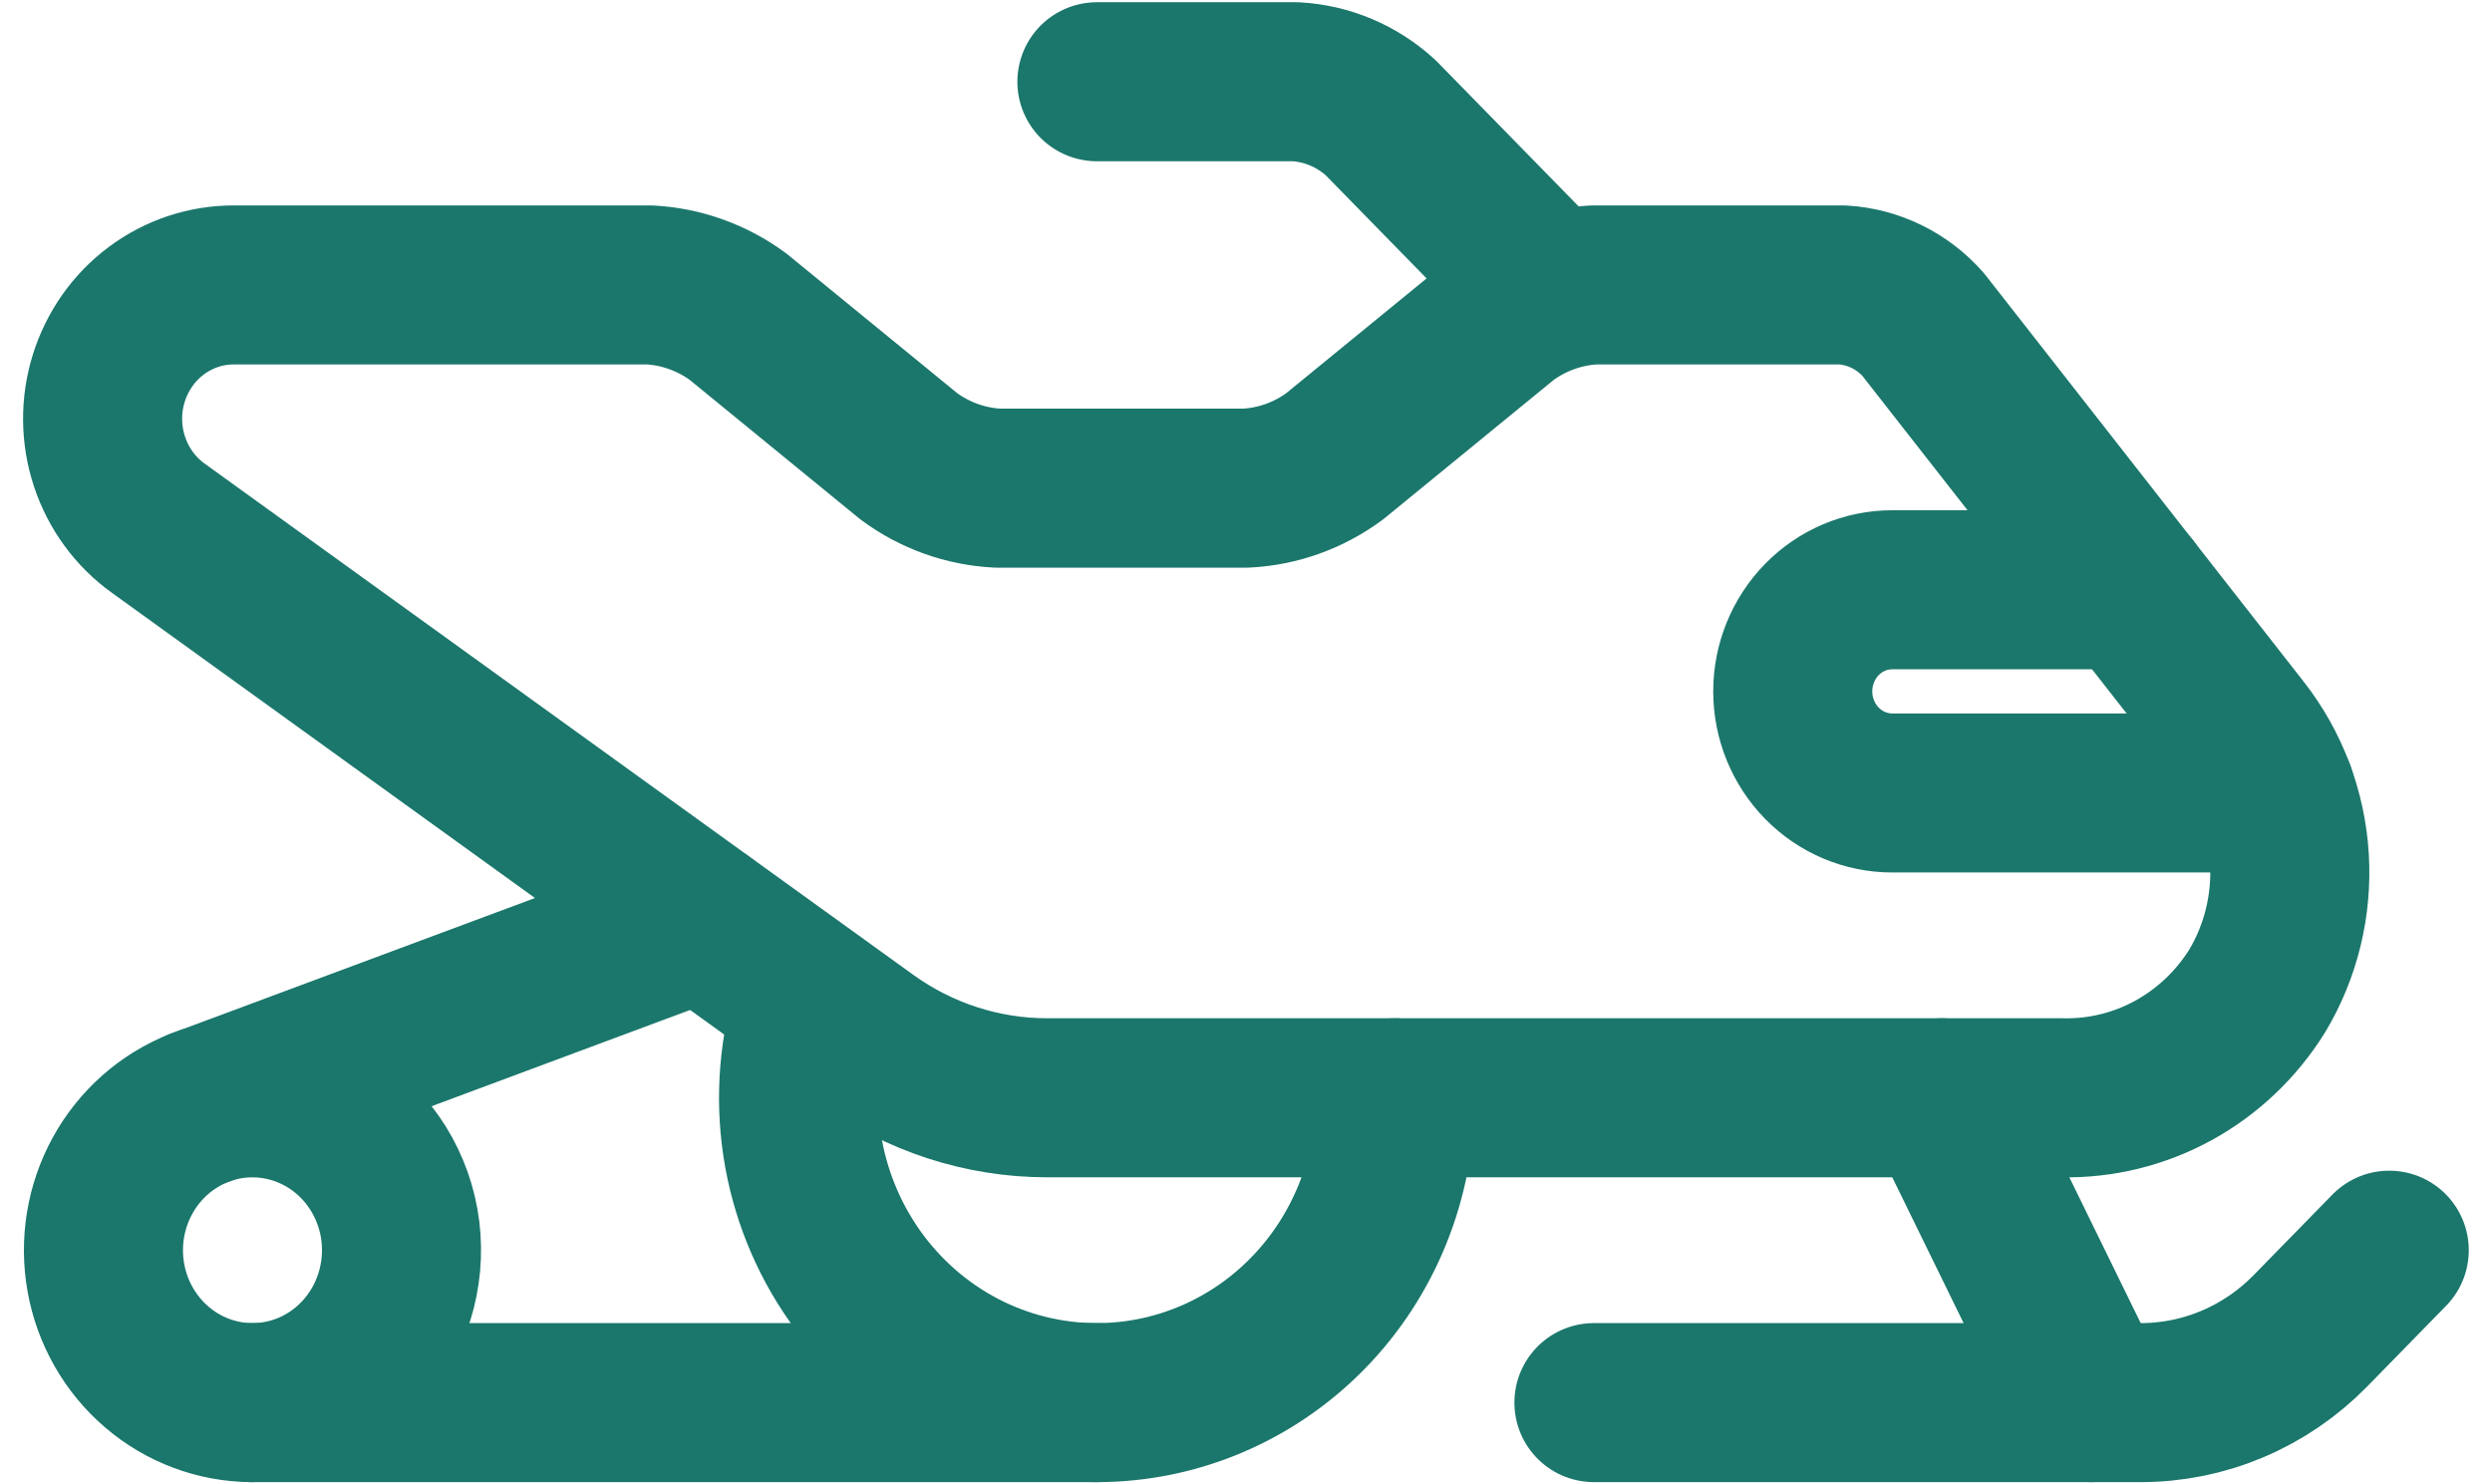
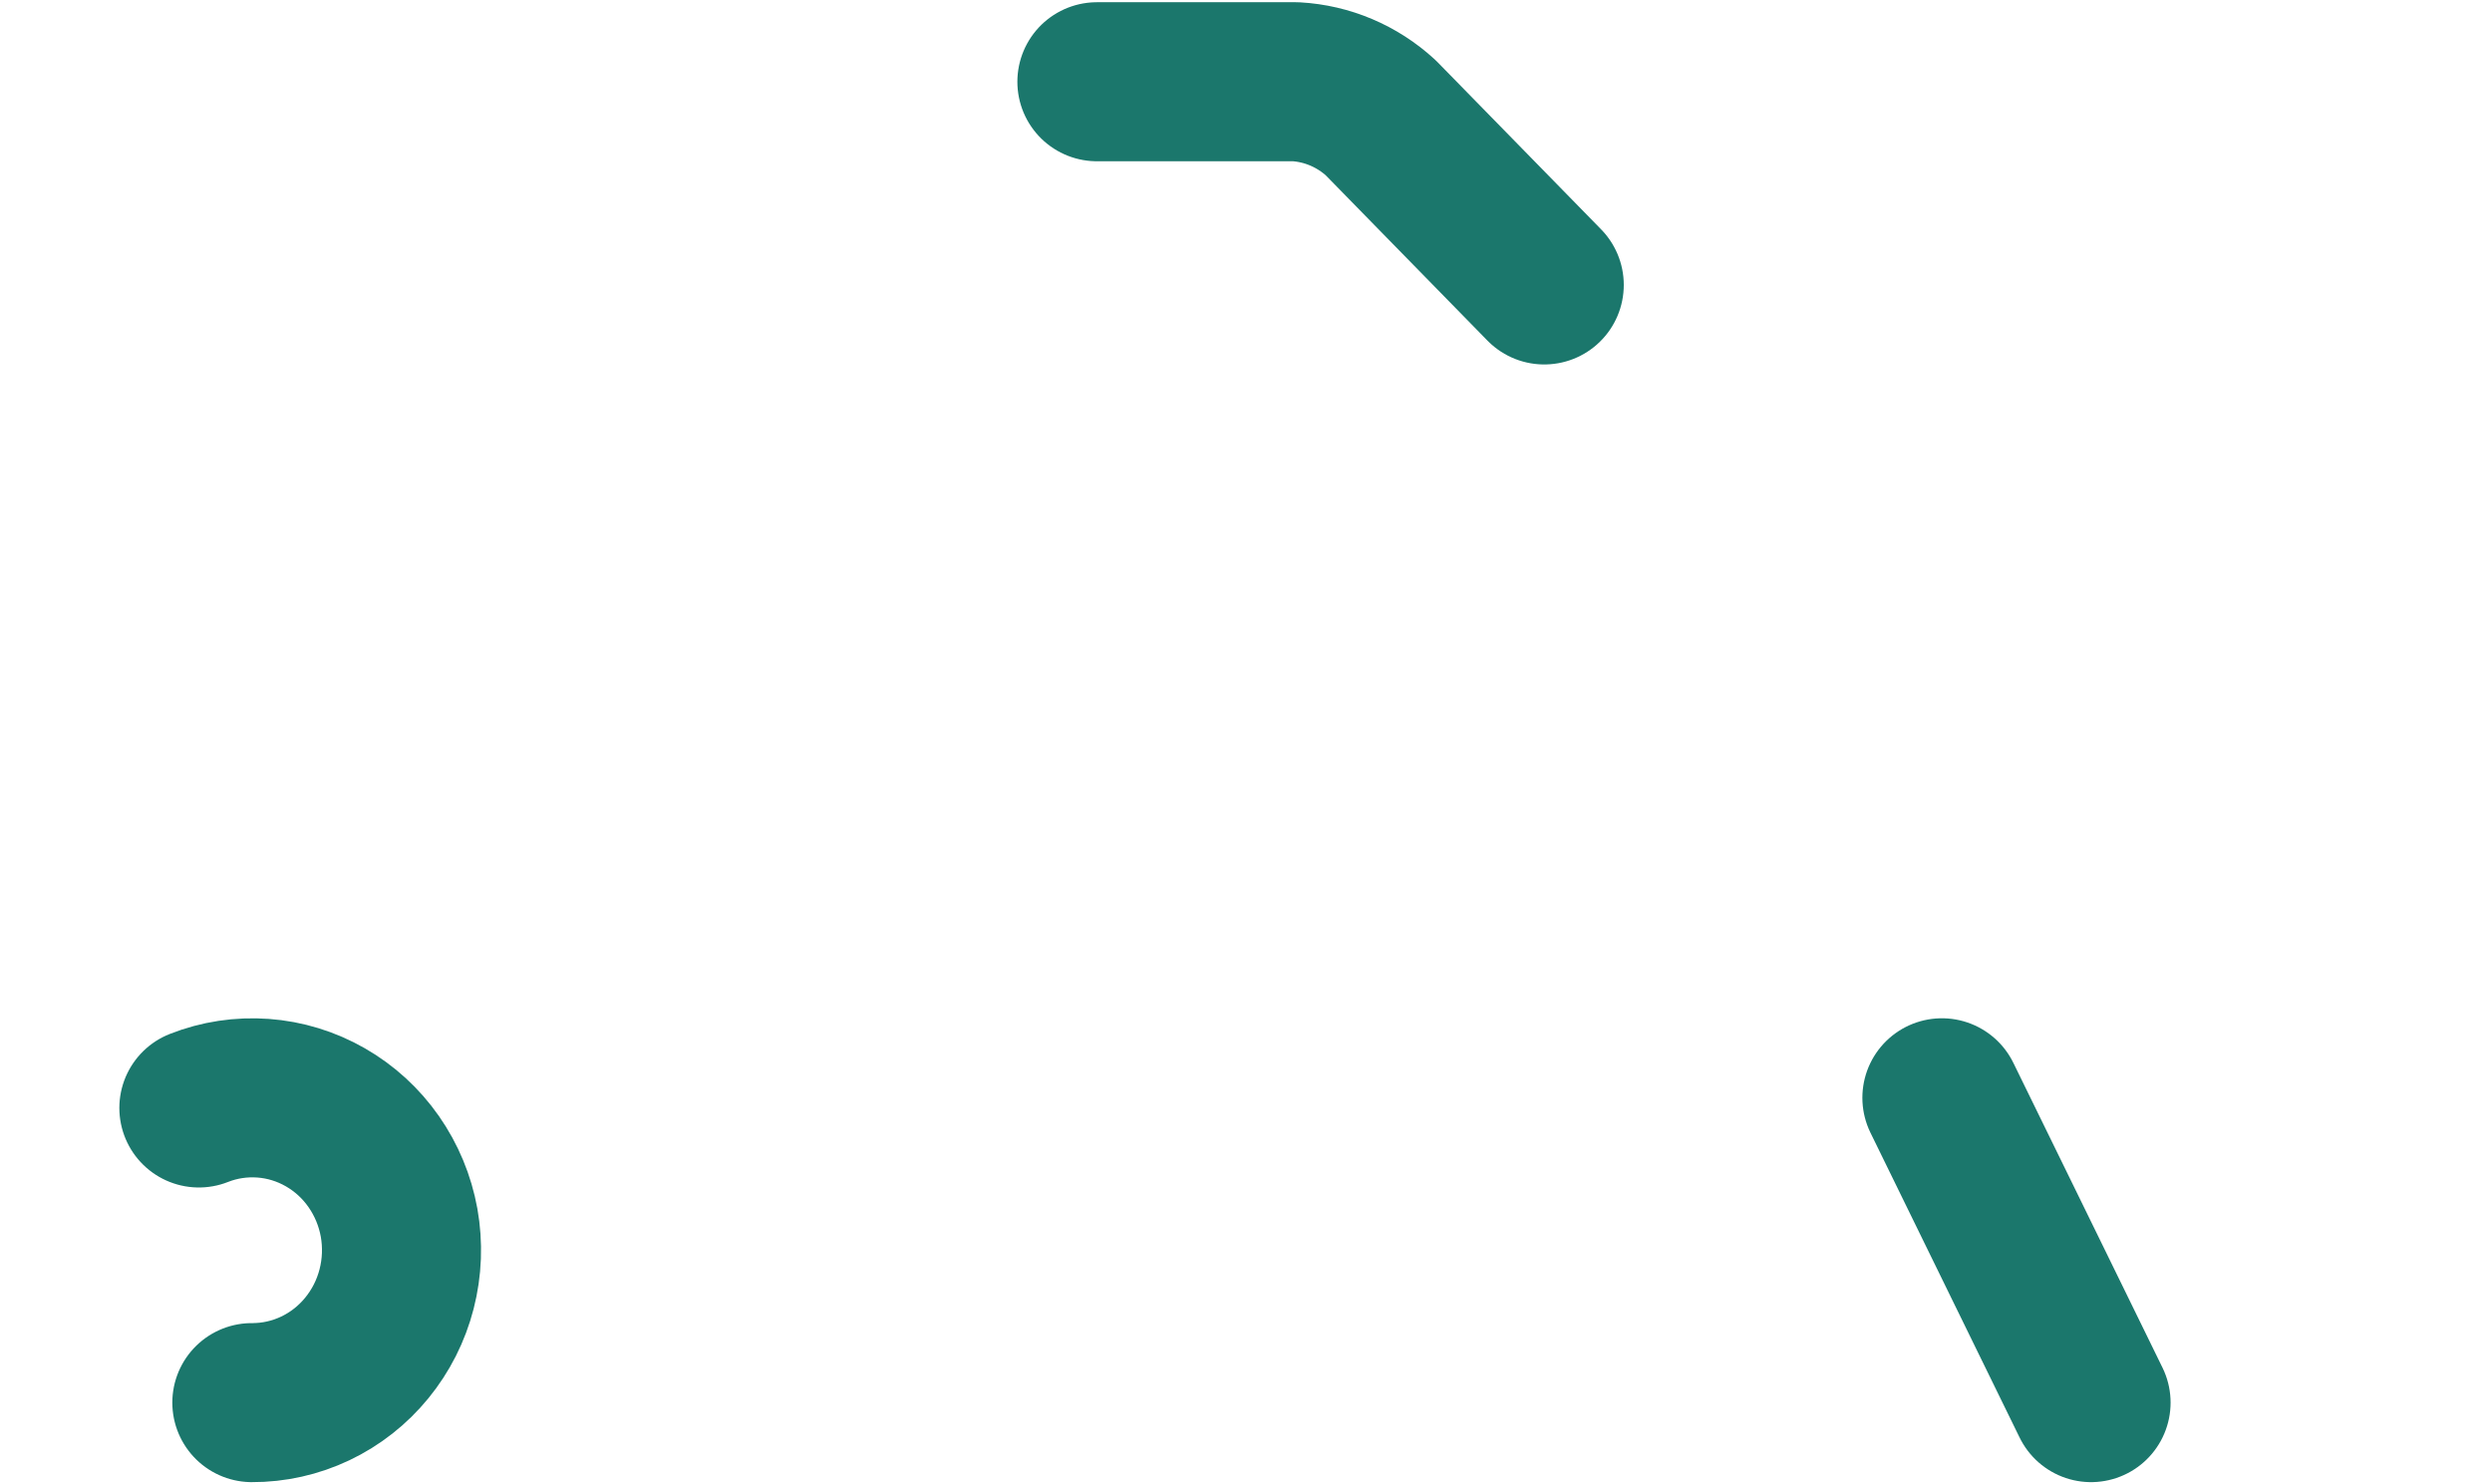
<svg xmlns="http://www.w3.org/2000/svg" width="47" height="28" viewBox="0 0 47 28" fill="none">
-   <path d="M15.347 18.897C15.067 19.761 14.991 20.681 15.126 21.581C15.261 22.481 15.604 23.336 16.125 24.074C16.647 24.812 17.332 25.413 18.125 25.828C18.919 26.242 19.797 26.459 20.687 26.458" stroke="#1B776C" stroke-width="3" stroke-linecap="round" stroke-linejoin="round" />
-   <path d="M26.312 20.708C26.312 22.233 25.72 23.696 24.665 24.774C23.61 25.852 22.179 26.458 20.687 26.458H4.75C4.094 26.455 3.46 26.218 2.958 25.787C2.455 25.357 2.115 24.76 1.997 24.101C1.879 23.442 1.99 22.761 2.311 22.177C2.632 21.592 3.142 21.141 3.754 20.9L13.238 17.368" stroke="#1B776C" stroke-width="3" stroke-linecap="round" stroke-linejoin="round" />
-   <path d="M2.984 9.963C2.554 9.655 2.233 9.214 2.065 8.706C1.897 8.198 1.892 7.648 2.051 7.136C2.21 6.625 2.523 6.179 2.947 5.862C3.371 5.545 3.882 5.375 4.407 5.375H12.25C12.851 5.406 13.43 5.614 13.919 5.973L17.144 8.61C17.632 8.97 18.212 9.177 18.812 9.208H23.5C24.101 9.177 24.68 8.97 25.169 8.61L28.394 5.973C28.882 5.614 29.462 5.406 30.062 5.375H34.75C35.334 5.409 35.882 5.678 36.272 6.122L42.272 13.789C42.809 14.476 43.125 15.316 43.179 16.193C43.232 17.071 43.02 17.944 42.571 18.694C42.178 19.324 41.634 19.84 40.99 20.193C40.346 20.546 39.624 20.723 38.894 20.708H19.75C18.53 20.708 17.34 20.322 16.343 19.602L2.984 9.963Z" stroke="#1B776C" stroke-width="3" stroke-linecap="round" stroke-linejoin="round" />
-   <path d="M45.062 23.583L43.576 25.103C43.155 25.533 42.656 25.874 42.107 26.106C41.558 26.339 40.969 26.458 40.375 26.458H30.062" stroke="#1B776C" stroke-width="3" stroke-linecap="round" stroke-linejoin="round" />
  <path d="M29.125 5.375L26.039 2.22C25.596 1.814 25.031 1.575 24.438 1.542H20.688" stroke="#1B776C" stroke-width="3" stroke-linecap="round" stroke-linejoin="round" />
  <path d="M39.438 26.458L36.625 20.708" stroke="#1B776C" stroke-width="3" stroke-linecap="round" stroke-linejoin="round" />
-   <path d="M42.921 14.958H35.688C35.19 14.958 34.713 14.756 34.362 14.397C34.01 14.037 33.812 13.55 33.812 13.042C33.812 12.533 34.01 12.046 34.362 11.686C34.713 11.327 35.19 11.125 35.688 11.125H40.188" stroke="#1B776C" stroke-width="3" stroke-linecap="round" stroke-linejoin="round" />
  <path d="M4.75 26.458C5.163 26.46 5.572 26.368 5.947 26.19C6.321 26.012 6.653 25.752 6.918 25.427C7.183 25.103 7.375 24.724 7.48 24.315C7.585 23.906 7.601 23.479 7.527 23.064C7.452 22.648 7.288 22.255 7.048 21.911C6.808 21.567 6.496 21.282 6.136 21.076C5.775 20.869 5.375 20.746 4.962 20.716C4.55 20.686 4.136 20.748 3.751 20.9" stroke="#1B776C" stroke-width="3" stroke-linecap="round" stroke-linejoin="round" />
</svg>